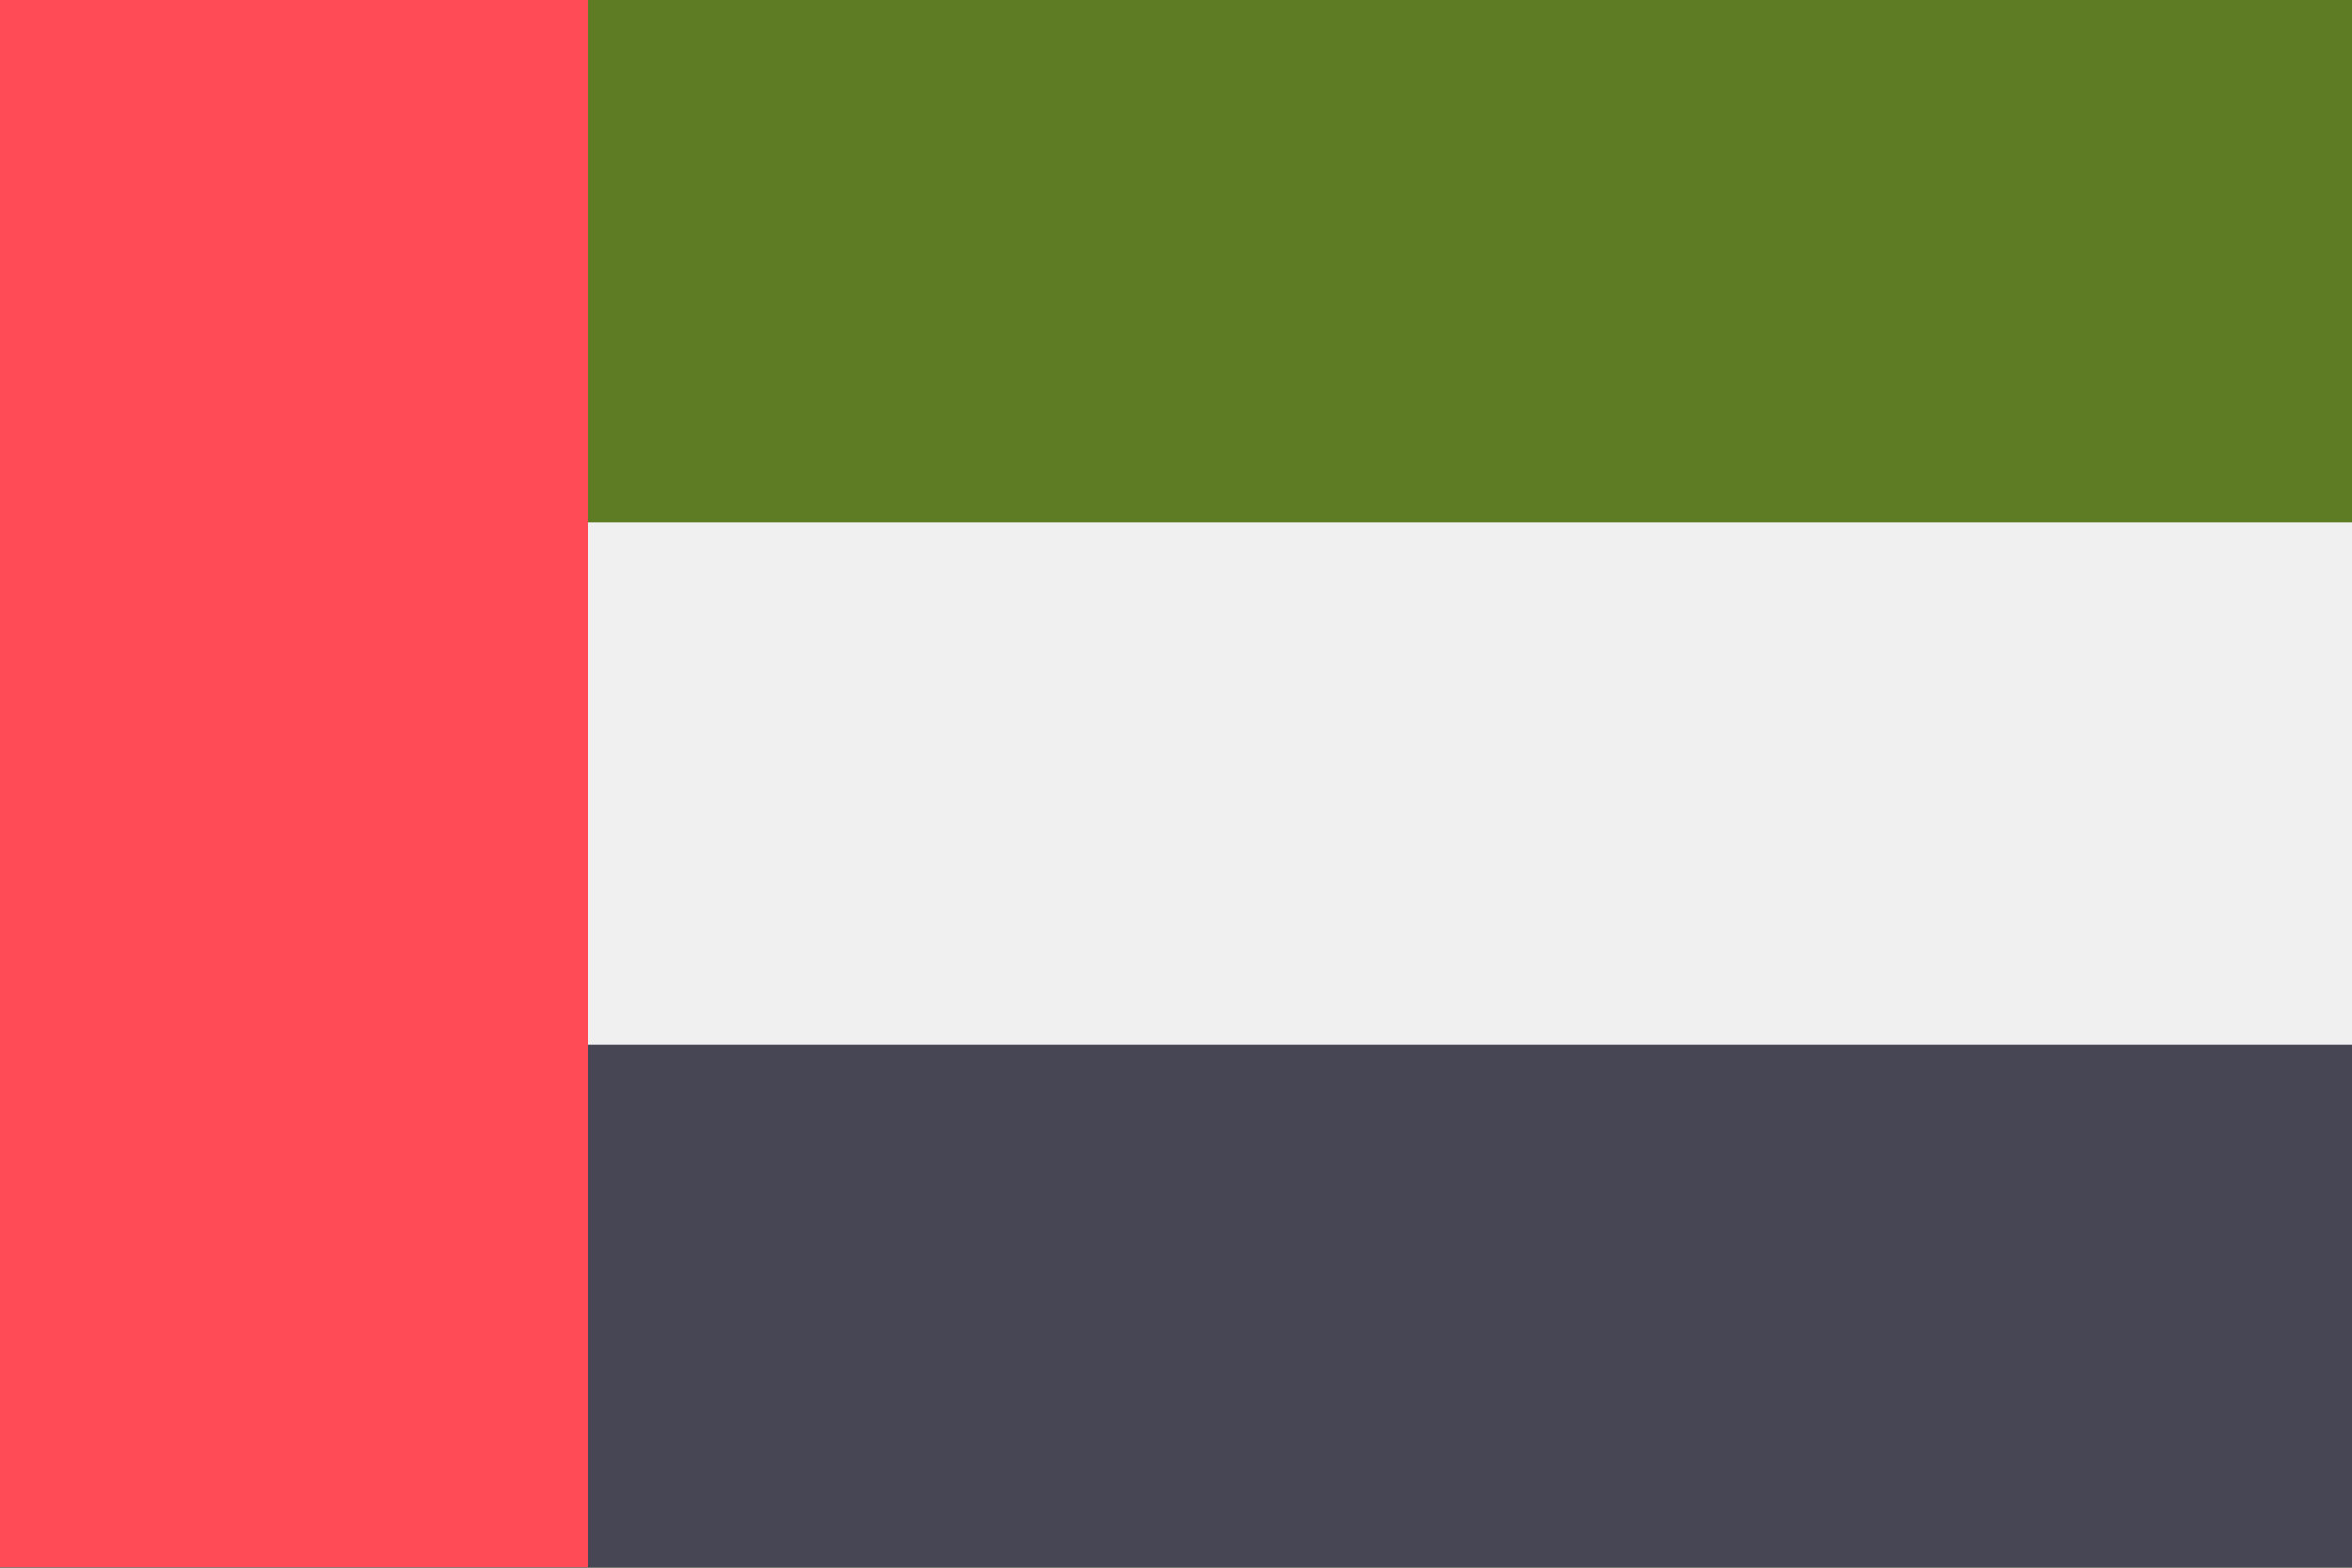
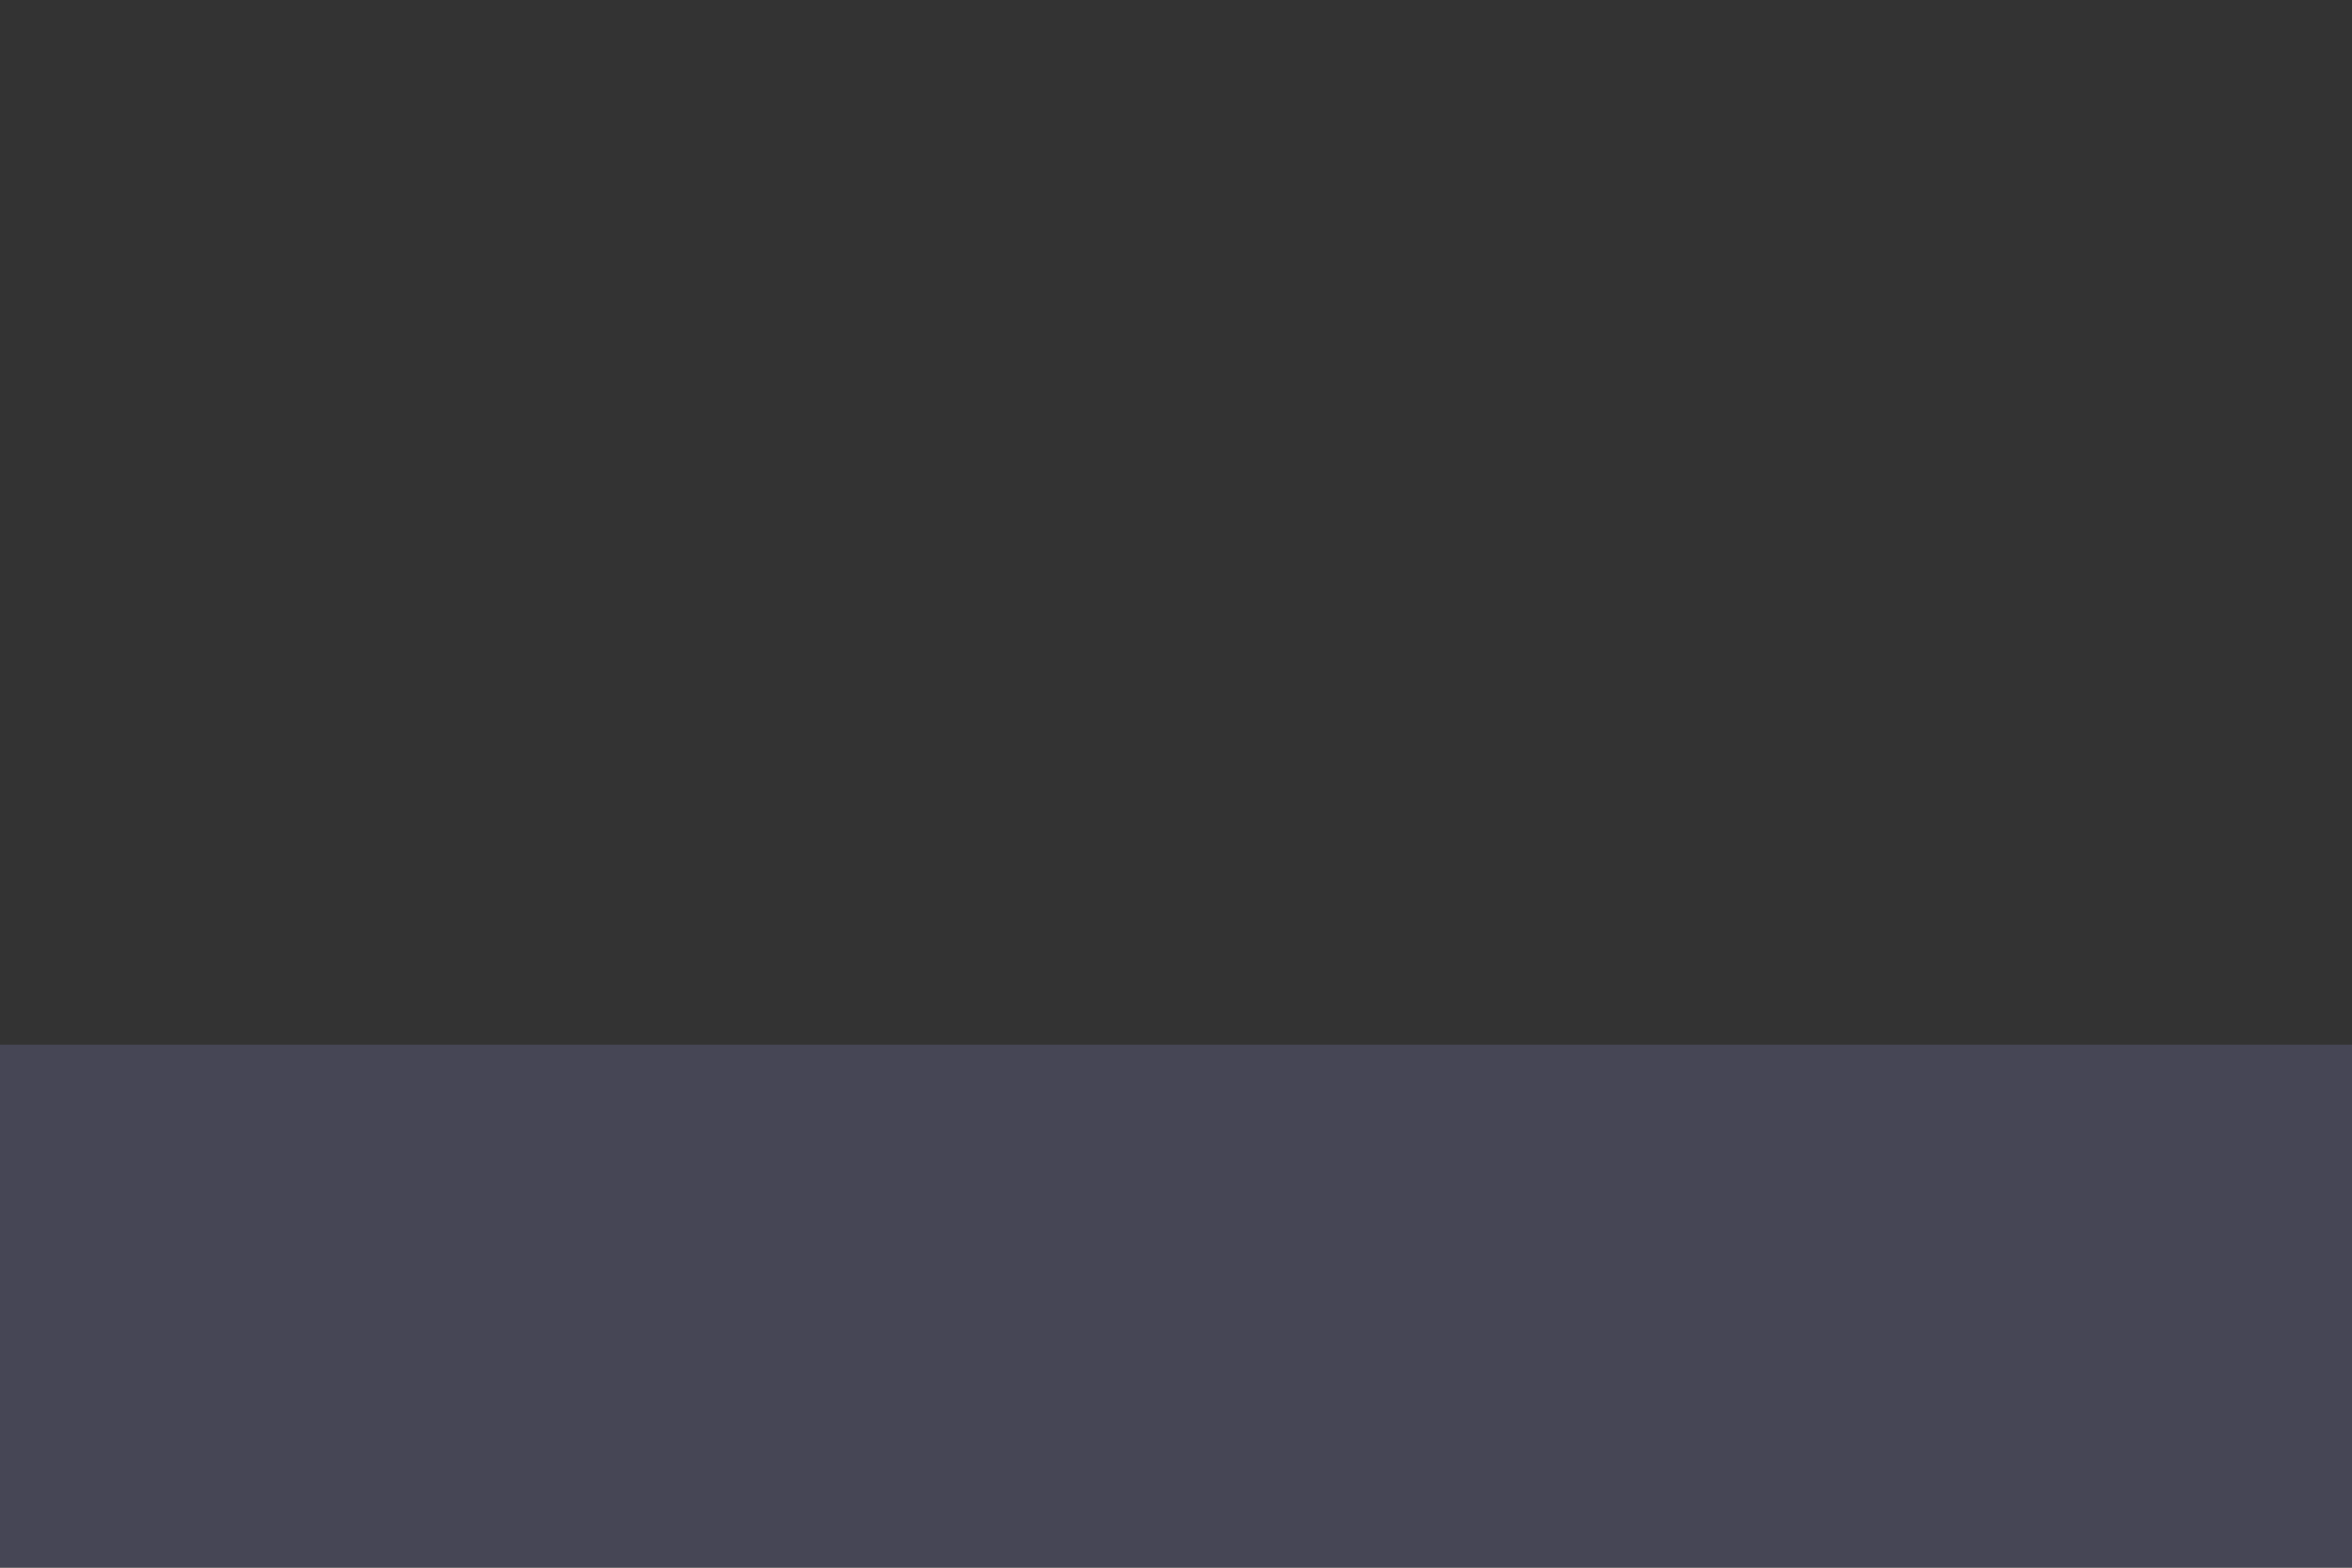
<svg xmlns="http://www.w3.org/2000/svg" width="18" height="12" fill="none" viewBox="0 0 36 24">
  <rect x="0" y="0" width="36" height="24" fill="#333333" stroke="none" />
  <g clip-path="url(#a)">
-     <path fill="#5E7C24" d="M36 0H0v23.992h36V-.001Z" />
-     <path fill="#F0F0F0" d="M36 7.997H0v15.995h36V7.997Z" />
    <path fill="#464655" d="M36 15.994H0v7.998h36v-7.998Z" />
-     <path fill="#FF4B55" d="M9 0H0v23.992h9V-.001Z" />
  </g>
  <defs>
    <clipPath id="a">
      <path fill="#fff" d="M0 0h36v23.995H0z" />
    </clipPath>
  </defs>
</svg>